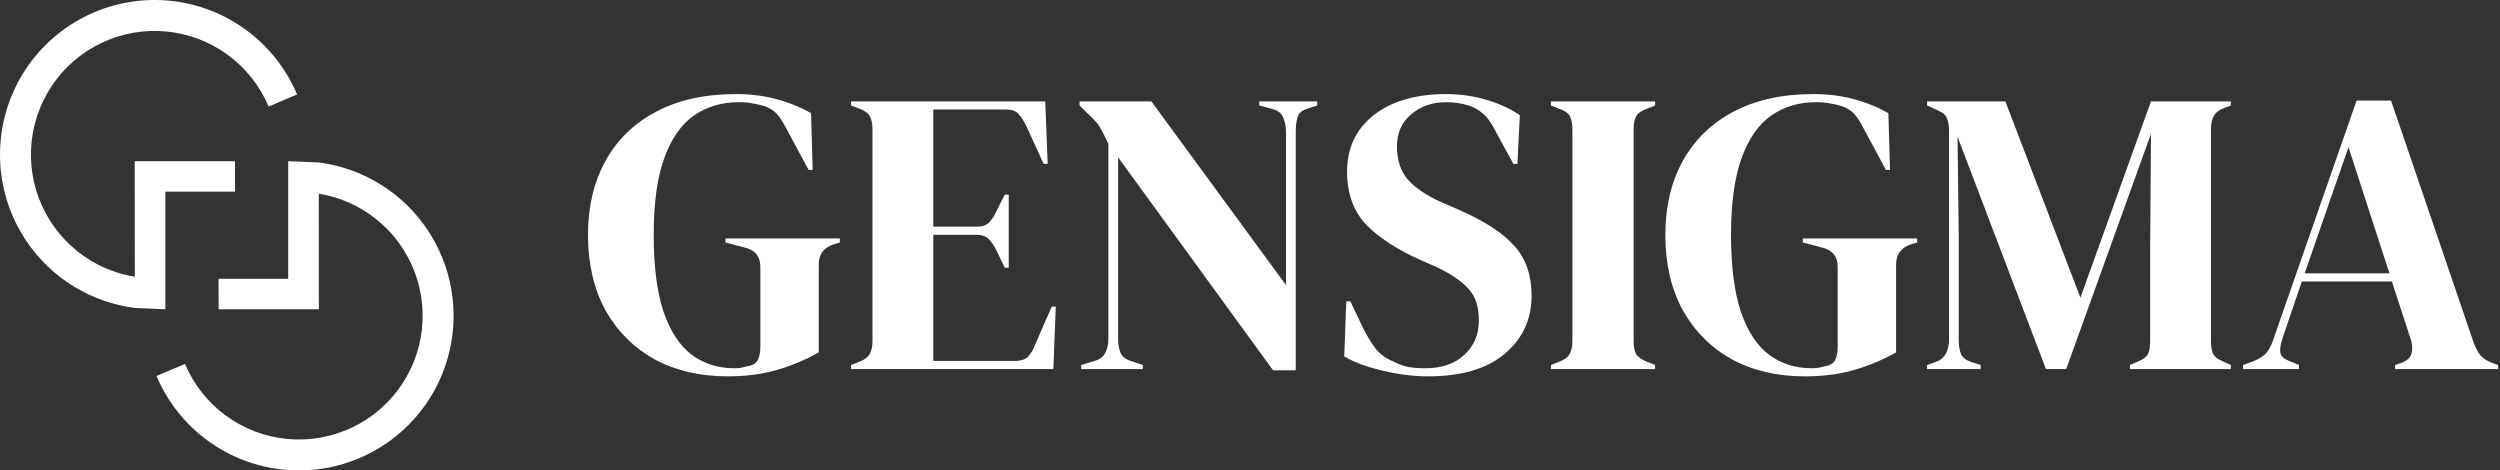
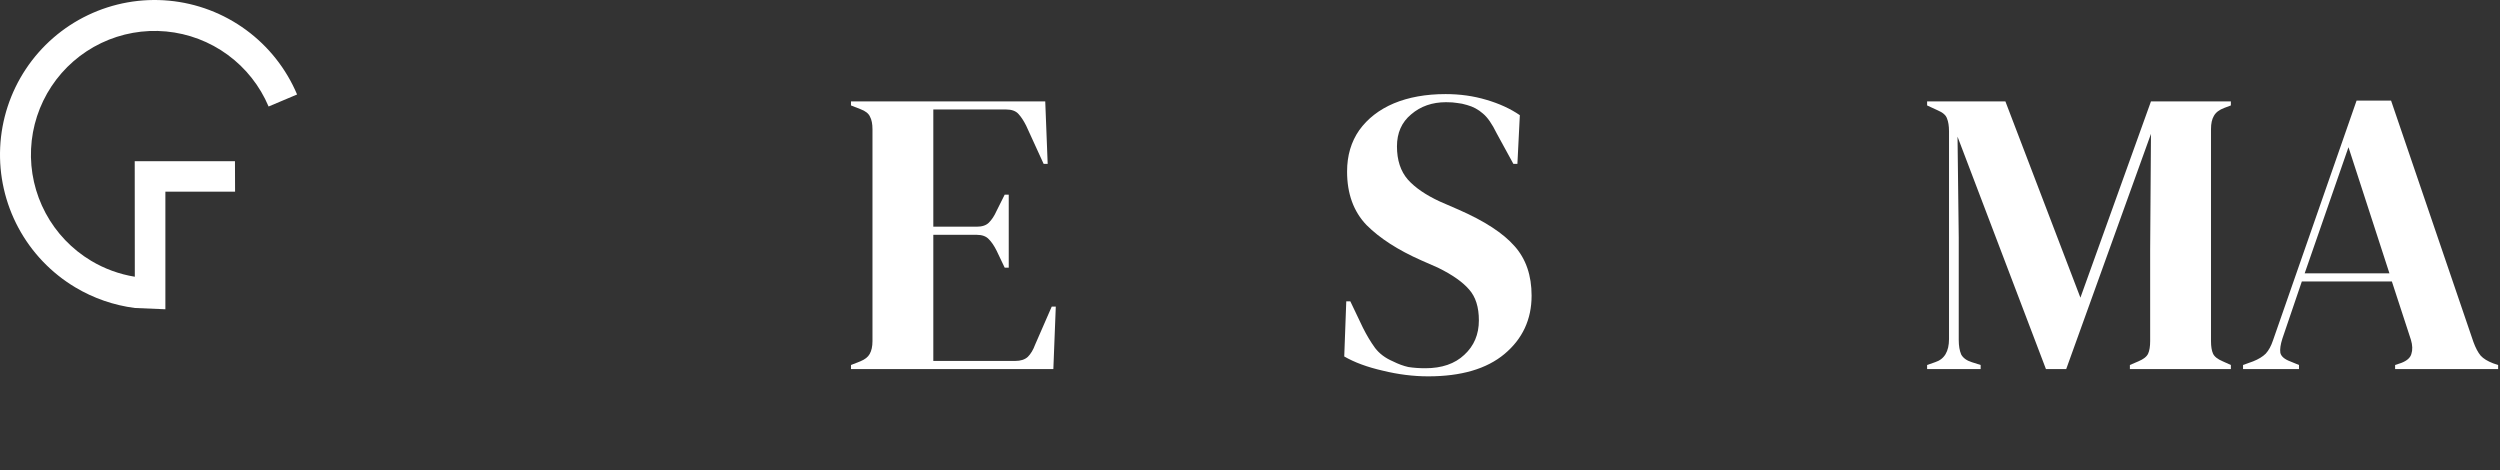
<svg xmlns="http://www.w3.org/2000/svg" width="372" height="70" viewBox="0 0 372 70" fill="none">
  <rect x="0" y="0" width="372" height="70" fill="#333333" stroke="none" />
  <path d="M13.083 2.252C16.836 0.457 21.006 -0.287 25.148 0.1C29.289 0.486 33.249 1.989 36.605 4.447C39.961 6.905 42.588 10.227 44.206 14.059L39.967 15.849C38.672 12.783 36.571 10.125 33.886 8.159C31.201 6.192 28.033 4.991 24.72 4.681C21.406 4.372 18.071 4.967 15.068 6.403C12.066 7.839 9.509 10.062 7.669 12.835C5.83 15.609 4.777 18.829 4.622 22.154C4.467 25.478 5.217 28.782 6.791 31.714C8.364 34.647 10.704 37.097 13.559 38.806C15.564 40.005 17.772 40.807 20.06 41.178L20.047 23.982H34.962L34.979 28.518H24.609V46.019L20.064 45.828C16.939 45.425 13.919 44.383 11.197 42.755C7.627 40.619 4.702 37.556 2.735 33.89C0.768 30.225 -0.169 26.094 0.025 21.939C0.218 17.784 1.535 13.758 3.834 10.291C6.133 6.825 9.33 4.046 13.083 2.252Z" fill="white" />
-   <path d="M54.411 67.748C50.658 69.543 46.489 70.287 42.347 69.9C38.205 69.514 34.245 68.011 30.889 65.553C27.533 63.095 24.906 59.773 23.288 55.941L27.527 54.151C28.822 57.217 30.923 59.875 33.608 61.841C36.293 63.807 39.461 65.009 42.775 65.319C46.088 65.628 49.423 65.033 52.426 63.597C55.428 62.161 57.986 59.938 59.825 57.165C61.664 54.391 62.717 51.171 62.872 47.846C63.027 44.522 62.277 41.218 60.704 38.286C59.13 35.353 56.791 32.903 53.935 31.194C51.93 29.995 49.722 29.193 47.434 28.822L47.447 46.019H32.533L32.515 41.481H42.885V23.982L47.43 24.172C50.555 24.575 53.575 25.617 56.297 27.245C59.867 29.381 62.792 32.444 64.759 36.11C66.726 39.775 67.663 43.906 67.469 48.061C67.276 52.216 65.959 56.242 63.66 59.709C61.361 63.175 58.164 65.954 54.411 67.748Z" fill="white" />
-   <path d="M108.253 56C104.149 56 100.529 55.155 97.391 53.465C94.293 51.736 91.859 49.302 90.089 46.164C88.359 42.986 87.494 39.244 87.494 34.94C87.494 30.756 88.359 27.095 90.089 23.957C91.819 20.819 94.313 18.385 97.572 16.655C100.871 14.885 104.853 14 109.52 14C111.652 14 113.623 14.241 115.434 14.724C117.284 15.207 119.034 15.911 120.684 16.836L120.925 25.285H120.322L116.942 19.009C116.419 18.003 115.937 17.279 115.494 16.836C115.052 16.394 114.488 16.052 113.804 15.81C113.161 15.609 112.557 15.468 111.994 15.388C111.471 15.267 110.767 15.207 109.882 15.207C107.388 15.207 105.175 15.871 103.244 17.198C101.353 18.526 99.885 20.638 98.839 23.535C97.793 26.431 97.27 30.233 97.27 34.94C97.27 39.606 97.753 43.408 98.718 46.345C99.724 49.282 101.132 51.434 102.942 52.802C104.753 54.129 106.845 54.793 109.218 54.793C109.58 54.793 109.922 54.773 110.244 54.733C110.606 54.652 110.948 54.572 111.27 54.491C112.034 54.371 112.537 54.049 112.779 53.526C113.02 53.003 113.141 52.379 113.141 51.655V39.707C113.141 38.138 112.336 37.172 110.727 36.81L107.951 36.086V35.483H124.968V36.086L124.123 36.328C122.595 36.81 121.83 37.816 121.83 39.345V52.44C119.738 53.606 117.606 54.491 115.434 55.095C113.302 55.698 110.908 56 108.253 56Z" fill="white" />
  <path d="M126.627 54.914V54.31L128.015 53.767C128.699 53.486 129.161 53.124 129.403 52.681C129.684 52.198 129.825 51.555 129.825 50.75V19.25C129.825 18.445 129.704 17.822 129.463 17.379C129.262 16.897 128.779 16.514 128.015 16.233L126.627 15.69V15.086H155.532L155.894 24.379H155.291L152.696 18.707C152.334 17.983 151.952 17.399 151.549 16.957C151.147 16.514 150.543 16.293 149.739 16.293H138.877V33.733H145.334C146.138 33.733 146.742 33.532 147.144 33.129C147.587 32.687 147.969 32.103 148.291 31.379L149.498 28.965H150.101V39.828H149.498L148.291 37.293C147.929 36.569 147.546 36.006 147.144 35.603C146.742 35.161 146.138 34.94 145.334 34.94H138.877V53.707H151.066C151.871 53.707 152.495 53.506 152.937 53.103C153.38 52.661 153.742 52.057 154.023 51.293L156.498 45.621H157.101L156.739 54.914H126.627Z" fill="white" />
-   <path d="M160.884 54.914V54.31L162.875 53.707C163.599 53.506 164.122 53.124 164.444 52.56C164.766 51.957 164.927 51.253 164.927 50.448V21.422C164.484 20.457 164.122 19.733 163.841 19.25C163.599 18.767 163.318 18.365 162.996 18.043C162.674 17.681 162.232 17.238 161.668 16.715L160.642 15.69V15.086H171.323L191.358 42.422V19.672C191.358 18.868 191.217 18.144 190.936 17.5C190.694 16.856 190.171 16.434 189.367 16.233L187.375 15.69V15.086H196.005V15.69L194.375 16.233C193.651 16.474 193.209 16.897 193.048 17.5C192.887 18.103 192.806 18.808 192.806 19.612V55.095H189.427L166.375 23.414V50.448C166.375 51.253 166.496 51.937 166.737 52.5C166.979 53.063 167.482 53.465 168.246 53.707L170.056 54.31V54.914H160.884Z" fill="white" />
  <path d="M212.514 56C210.302 56 208.049 55.718 205.756 55.155C203.463 54.632 201.552 53.928 200.023 53.043L200.325 44.836H200.928L202.799 48.759C203.362 49.885 203.965 50.891 204.609 51.776C205.253 52.621 206.138 53.285 207.264 53.767C208.069 54.169 208.833 54.451 209.557 54.612C210.322 54.733 211.167 54.793 212.092 54.793C214.546 54.793 216.477 54.129 217.885 52.802C219.333 51.474 220.057 49.764 220.057 47.672C220.057 45.701 219.575 44.172 218.609 43.086C217.644 41.96 216.095 40.874 213.963 39.828L211.488 38.741C208.029 37.213 205.313 35.463 203.342 33.491C201.411 31.48 200.445 28.825 200.445 25.526C200.445 23.152 201.049 21.101 202.256 19.371C203.503 17.641 205.213 16.313 207.385 15.388C209.598 14.463 212.172 14 215.109 14C217.241 14 219.253 14.282 221.144 14.845C223.075 15.408 224.744 16.172 226.152 17.138L225.79 24.379H225.187L222.713 19.853C222.029 18.445 221.345 17.46 220.661 16.897C219.977 16.293 219.192 15.871 218.307 15.629C217.784 15.468 217.302 15.368 216.859 15.328C216.417 15.247 215.853 15.207 215.169 15.207C213.118 15.207 211.388 15.81 209.98 17.017C208.572 18.184 207.868 19.773 207.868 21.785C207.868 23.836 208.411 25.486 209.497 26.733C210.583 27.94 212.172 29.026 214.264 29.991L217.04 31.198C220.902 32.888 223.678 34.698 225.368 36.629C227.057 38.52 227.902 40.974 227.902 43.991C227.902 47.532 226.554 50.428 223.859 52.681C221.204 54.894 217.422 56 212.514 56Z" fill="white" />
-   <path d="M230.773 54.914V54.31L231.98 53.828C232.785 53.546 233.308 53.164 233.549 52.681C233.831 52.198 233.972 51.555 233.972 50.75V19.25C233.972 18.445 233.851 17.802 233.609 17.319C233.368 16.836 232.825 16.454 231.98 16.172L230.773 15.69V15.086H246.282V15.69L245.075 16.172C244.27 16.454 243.727 16.836 243.446 17.319C243.204 17.802 243.084 18.445 243.084 19.25V50.75C243.084 51.555 243.204 52.198 243.446 52.681C243.727 53.124 244.27 53.506 245.075 53.828L246.282 54.31V54.914H230.773Z" fill="white" />
-   <path d="M268.56 56C264.457 56 260.836 55.155 257.698 53.465C254.6 51.736 252.166 49.302 250.396 46.164C248.666 42.986 247.801 39.244 247.801 34.94C247.801 30.756 248.666 27.095 250.396 23.957C252.126 20.819 254.62 18.385 257.879 16.655C261.178 14.885 265.161 14 269.827 14C271.959 14 273.931 14.241 275.741 14.724C277.592 15.207 279.342 15.911 280.991 16.836L281.232 25.285H280.629L277.25 19.009C276.727 18.003 276.244 17.279 275.801 16.836C275.359 16.394 274.796 16.052 274.112 15.81C273.468 15.609 272.865 15.468 272.301 15.388C271.778 15.267 271.074 15.207 270.189 15.207C267.695 15.207 265.482 15.871 263.551 17.198C261.661 18.526 260.192 20.638 259.146 23.535C258.1 26.431 257.577 30.233 257.577 34.94C257.577 39.606 258.06 43.408 259.025 46.345C260.031 49.282 261.439 51.434 263.25 52.802C265.06 54.129 267.152 54.793 269.525 54.793C269.888 54.793 270.23 54.773 270.551 54.733C270.913 54.652 271.255 54.572 271.577 54.491C272.342 54.371 272.844 54.049 273.086 53.526C273.327 53.003 273.448 52.379 273.448 51.655V39.707C273.448 38.138 272.643 37.172 271.034 36.81L268.258 36.086V35.483H285.275V36.086L284.431 36.328C282.902 36.81 282.138 37.816 282.138 39.345V52.44C280.046 53.606 277.913 54.491 275.741 55.095C273.609 55.698 271.215 56 268.56 56Z" fill="white" />
  <path d="M286.754 54.914V54.31L287.961 53.888C289.329 53.445 290.013 52.299 290.013 50.448V19.552C290.013 18.747 289.912 18.103 289.711 17.621C289.55 17.138 289.088 16.736 288.323 16.414L286.754 15.69V15.086H298.401L309.565 44.293L320.065 15.086H331.953V15.69L330.987 16.052C330.223 16.333 329.7 16.736 329.418 17.259C329.137 17.741 328.996 18.385 328.996 19.19V50.75C328.996 51.555 329.096 52.178 329.298 52.621C329.499 53.063 329.981 53.445 330.746 53.767L331.953 54.31V54.914H316.927V54.31L318.194 53.767C318.958 53.445 319.441 53.063 319.642 52.621C319.843 52.178 319.944 51.555 319.944 50.75V37.172L320.065 19.914L307.453 54.914H304.435L291.28 20.336L291.461 35.362V50.569C291.461 51.454 291.582 52.178 291.823 52.741C292.105 53.264 292.628 53.647 293.392 53.888L294.72 54.31V54.914H286.754Z" fill="white" />
  <path d="M333.764 54.914V54.31L335.273 53.767C336.077 53.445 336.701 53.063 337.143 52.621C337.586 52.138 337.948 51.474 338.229 50.629L350.66 14.966H355.79L368.04 50.871C368.362 51.756 368.724 52.44 369.126 52.922C369.528 53.365 370.152 53.747 370.997 54.069L371.721 54.31V54.914H356.393V54.31L357.298 54.009C358.143 53.687 358.646 53.244 358.807 52.681C359.008 52.078 358.988 51.374 358.747 50.569L355.91 41.879H342.514L339.617 50.388C339.336 51.273 339.235 51.977 339.316 52.5C339.436 53.023 339.919 53.445 340.764 53.767L342.092 54.31V54.914H333.764ZM342.936 40.672H355.548L349.454 21.905L342.936 40.672Z" fill="white" />
</svg>